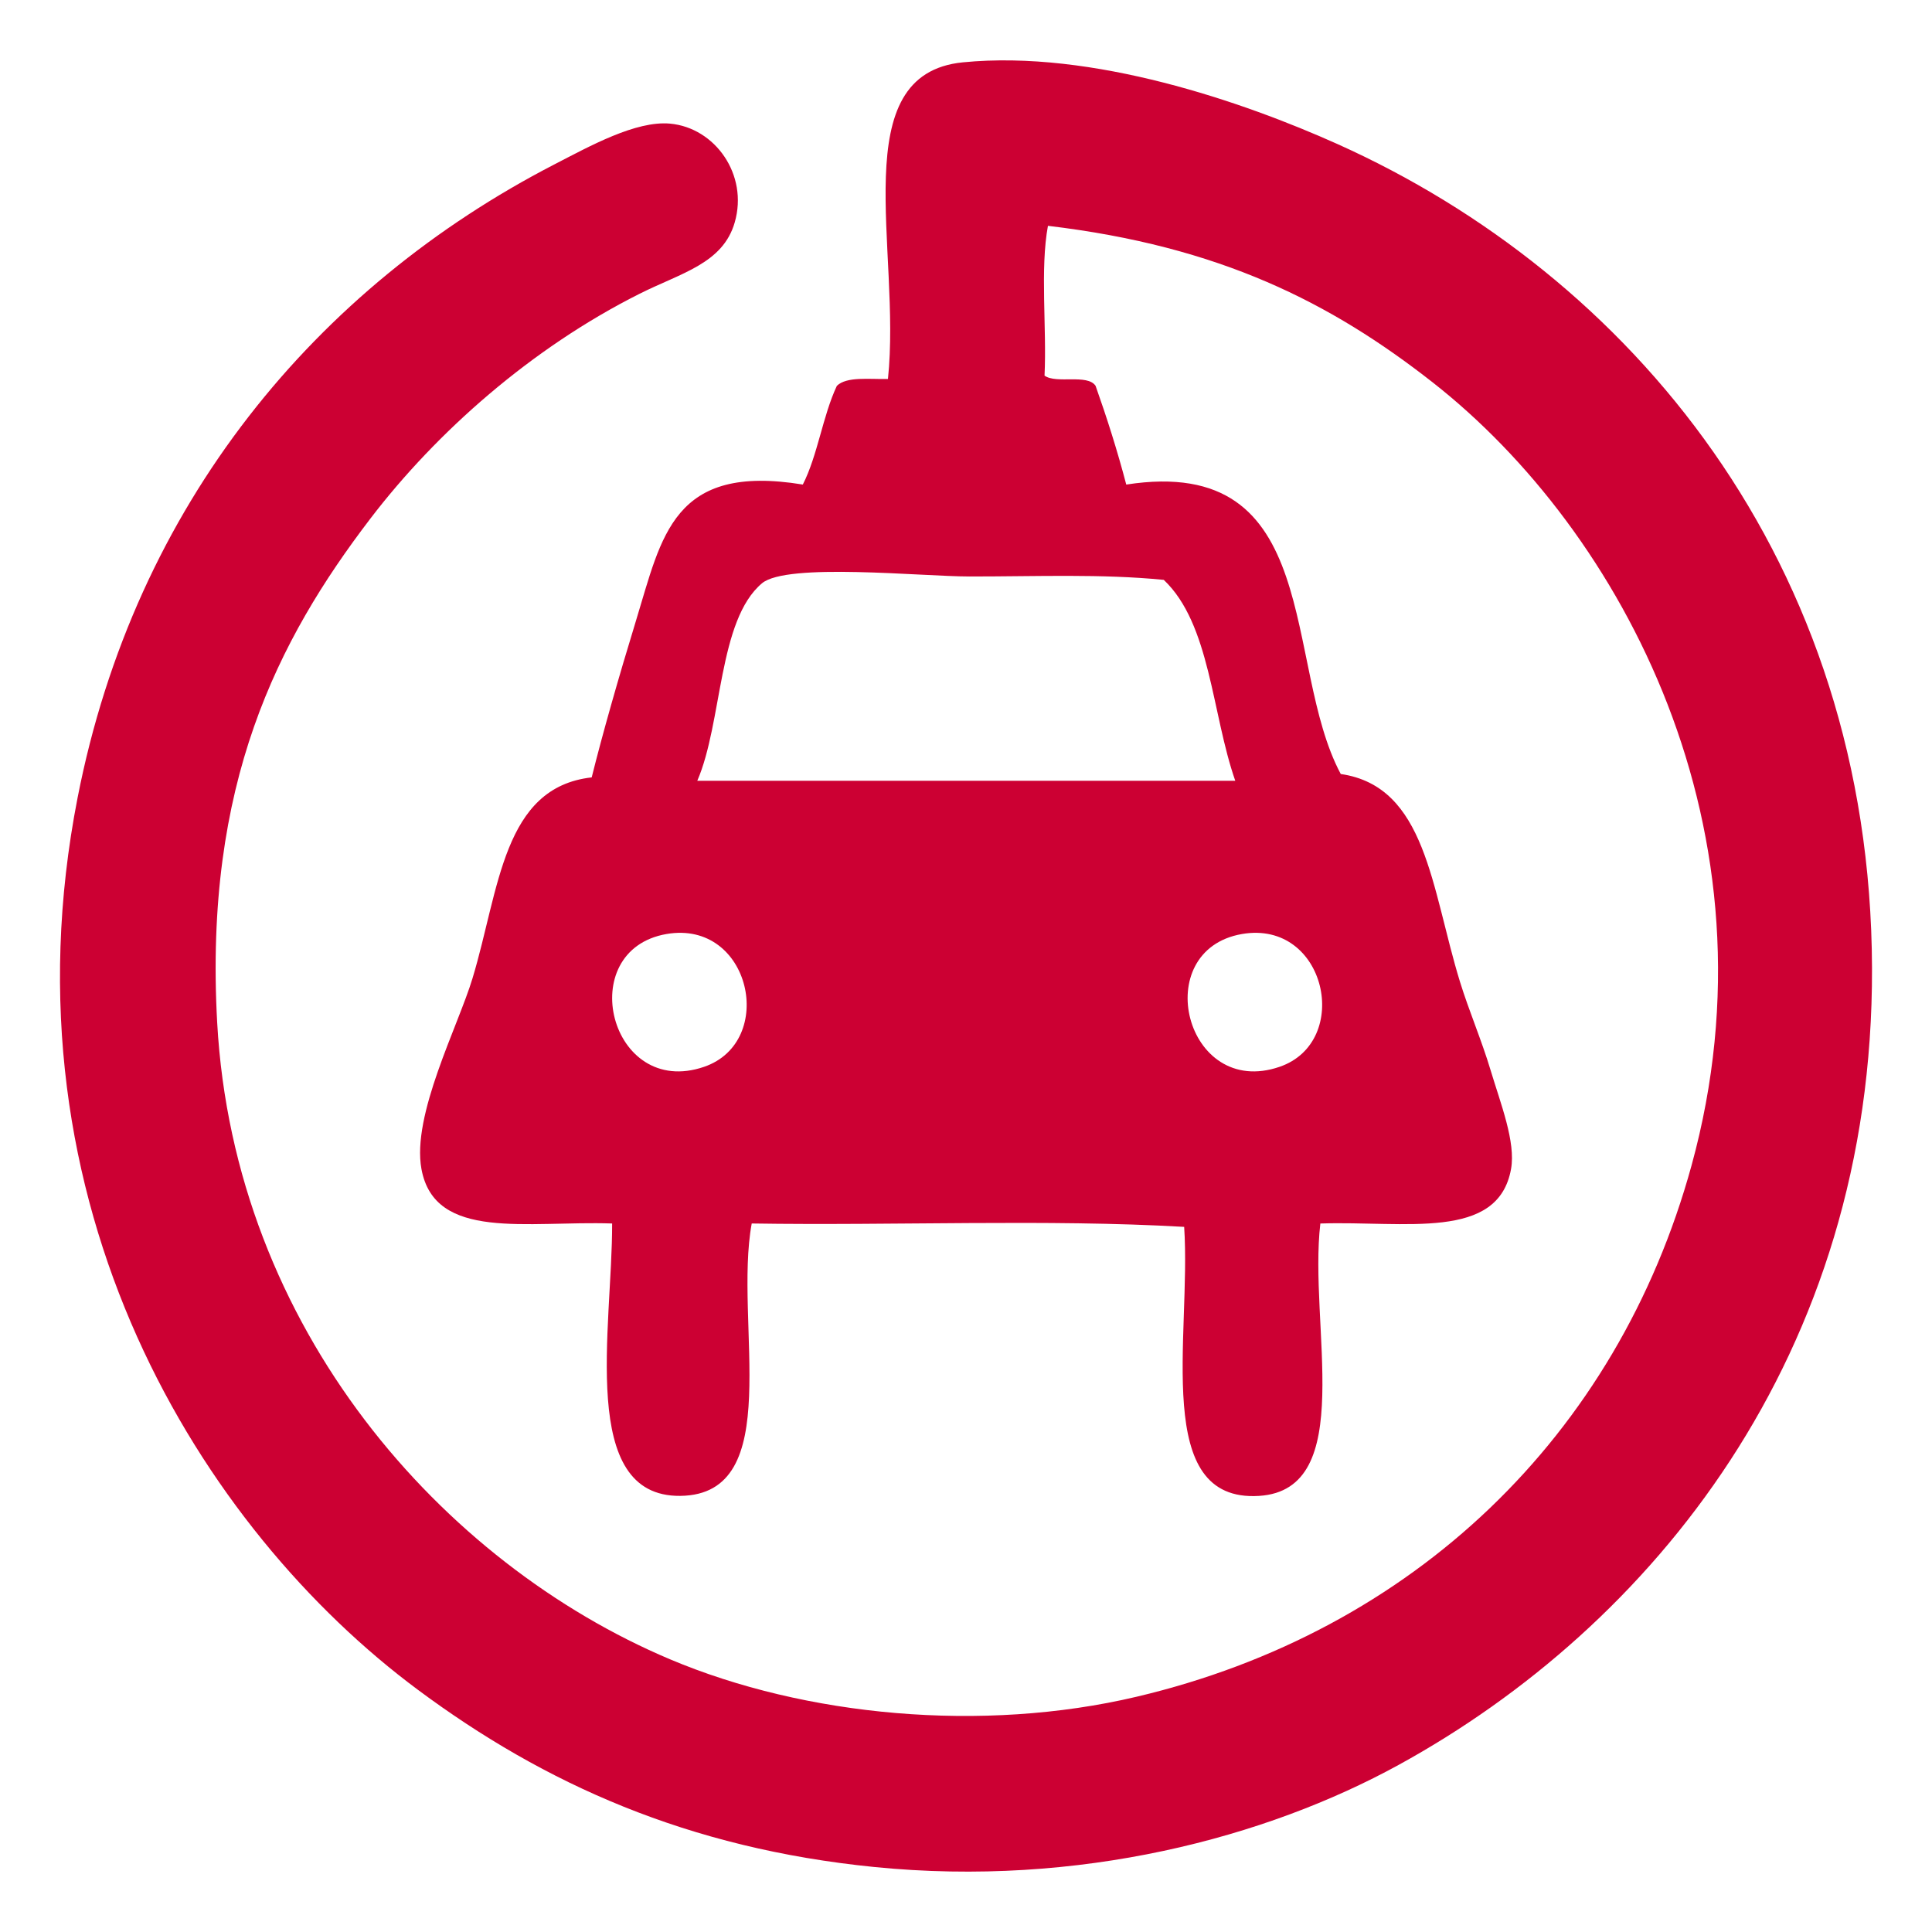
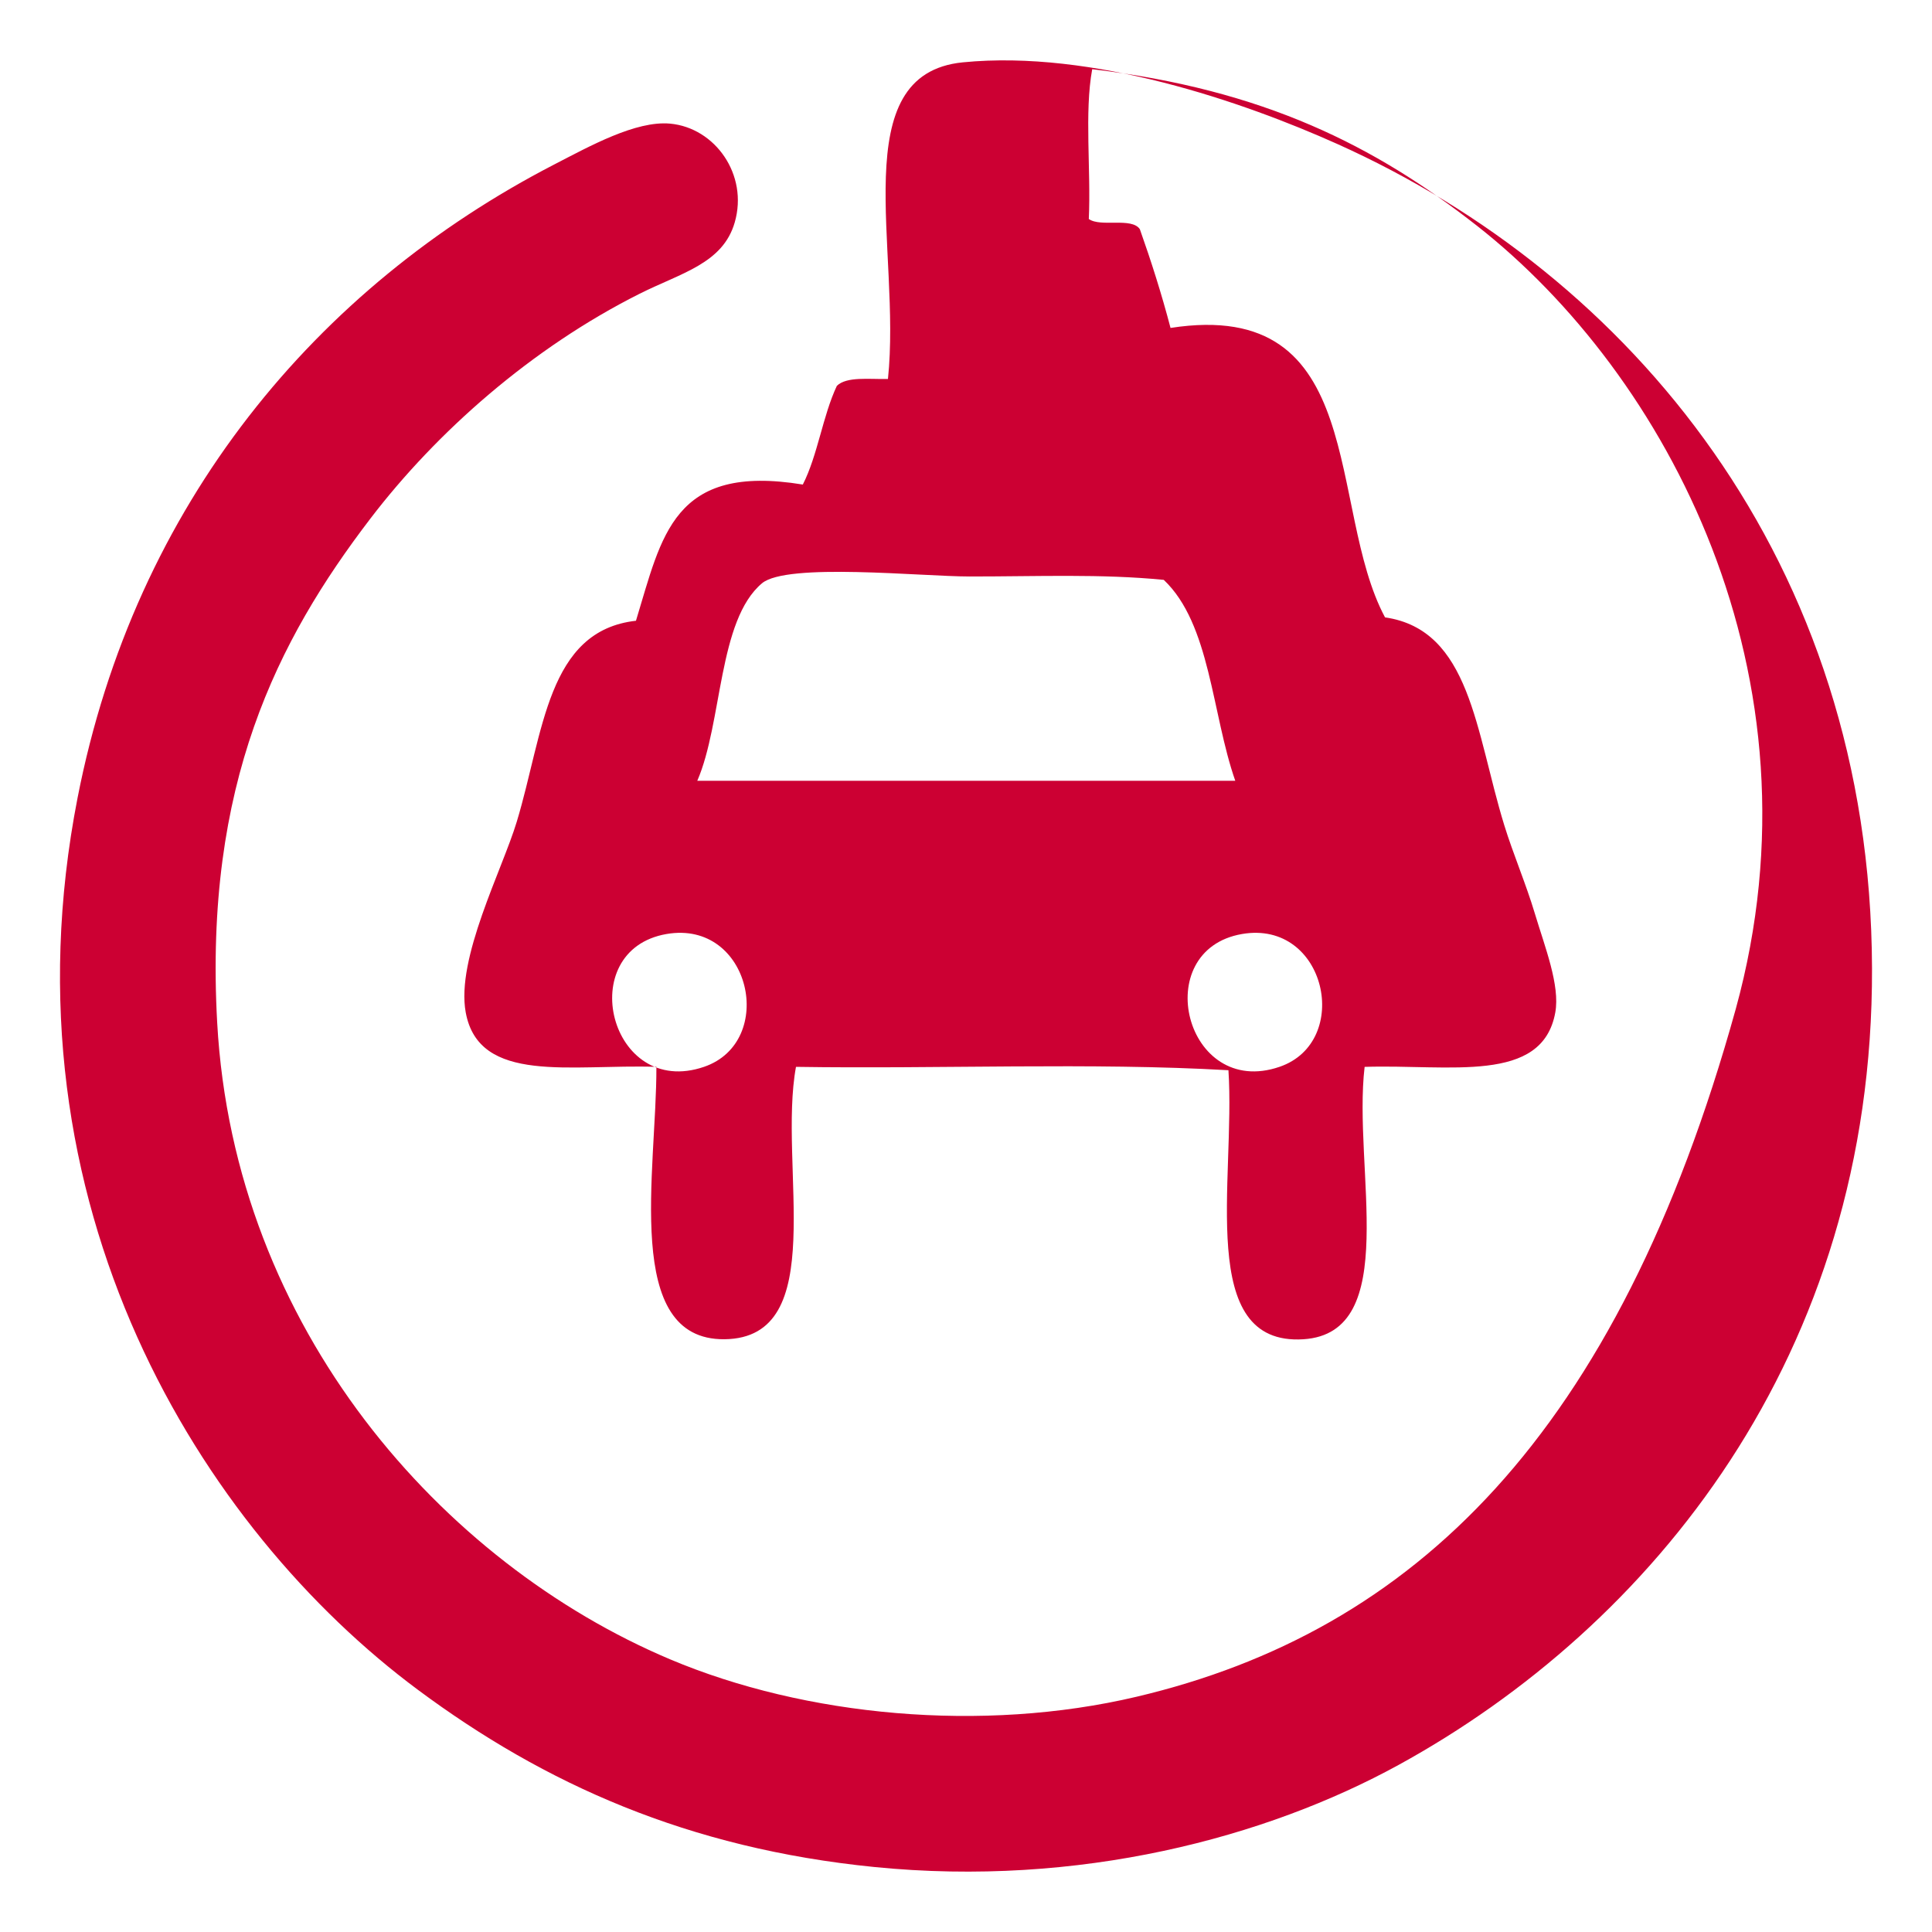
<svg xmlns="http://www.w3.org/2000/svg" version="1.1" x="0px" y="0px" width="80px" height="80px" viewBox="-2.484 -2.5 80 80" enable-background="new -2.484 -2.5 80 80" xml:space="preserve">
  <defs>
</defs>
-   <path fill="#CC0033" d="M52.896,3.464C49.008,1.72,42.75-0.449,37.387,0.081c-4.931,0.487-2.539,7.759-3.103,13.112  c-0.783,0.016-1.709-0.111-2.115,0.283c-0.587,1.245-0.792,2.874-1.41,4.088c-5.385-0.881-5.834,2.127-6.909,5.64  c-0.72,2.35-1.393,4.714-1.833,6.486c-3.682,0.412-3.821,4.632-4.935,8.319c-0.604,2-2.523,5.663-2.115,7.896  c0.548,2.996,4.369,2.139,7.896,2.257c0.012,4.305-1.415,11.323,2.82,11.279c4.41-0.048,2.205-7.178,2.96-11.279  c5.922,0.093,12.22-0.188,17.907,0.14c0.298,4.552-1.354,11.421,3.102,11.14c4.09-0.26,2.041-7.074,2.537-11.279  c3.516-0.115,7.36,0.726,7.896-2.257c0.201-1.119-0.434-2.715-0.846-4.089c-0.368-1.232-0.9-2.468-1.269-3.666  c-1.191-3.873-1.394-8.088-4.936-8.601c-2.427-4.529-0.647-13.264-8.882-11.985c-0.371-1.415-0.803-2.769-1.27-4.088  c-0.338-0.507-1.622-0.07-2.114-0.423c0.094-2.022-0.188-4.417,0.141-6.203c7.116,0.845,11.707,3.172,15.933,6.484  c7.844,6.152,14.518,18.594,10.716,32.428C64.48,56.966,56.027,65.058,44.577,67.759c-6.387,1.506-13.723,0.81-19.316-1.551  c-9.412-3.973-18.049-13.67-18.752-26.367C5.962,29.975,9,24.016,12.853,18.974c2.745-3.593,6.674-7.062,11.139-9.306  c1.729-0.869,3.456-1.251,3.948-2.96c0.569-1.971-0.81-3.918-2.679-4.089c-1.416-0.129-3.319,0.93-4.794,1.691  C10.652,9.381,3.11,18.341,0.728,30.536c-3.299,16.885,5.174,30.312,14.099,36.94c5.242,3.895,11.182,6.562,18.894,7.333  c8.476,0.847,16.222-1.217,21.713-4.23c10.431-5.723,19.65-16.915,19.598-32.992C74.979,20.69,64.958,8.88,52.896,3.464z   M26.67,41.675c-3.907,1.339-5.43-4.833-1.551-5.5C28.609,35.577,29.691,40.64,26.67,41.675z M50.499,41.675  c-3.908,1.339-5.43-4.833-1.551-5.5C52.438,35.577,53.52,40.64,50.499,41.675z M45.705,21.511c1.932,1.829,1.986,5.534,2.961,8.32  c-7.426,0-14.852,0-22.277,0c1.047-2.42,0.857-6.647,2.679-8.178c1.03-0.865,6.597-0.282,8.601-0.282  C40.489,21.372,43.112,21.256,45.705,21.511z" />
+   <path fill="#CC0033" d="M52.896,3.464C49.008,1.72,42.75-0.449,37.387,0.081c-4.931,0.487-2.539,7.759-3.103,13.112  c-0.783,0.016-1.709-0.111-2.115,0.283c-0.587,1.245-0.792,2.874-1.41,4.088c-5.385-0.881-5.834,2.127-6.909,5.64  c-3.682,0.412-3.821,4.632-4.935,8.319c-0.604,2-2.523,5.663-2.115,7.896  c0.548,2.996,4.369,2.139,7.896,2.257c0.012,4.305-1.415,11.323,2.82,11.279c4.41-0.048,2.205-7.178,2.96-11.279  c5.922,0.093,12.22-0.188,17.907,0.14c0.298,4.552-1.354,11.421,3.102,11.14c4.09-0.26,2.041-7.074,2.537-11.279  c3.516-0.115,7.36,0.726,7.896-2.257c0.201-1.119-0.434-2.715-0.846-4.089c-0.368-1.232-0.9-2.468-1.269-3.666  c-1.191-3.873-1.394-8.088-4.936-8.601c-2.427-4.529-0.647-13.264-8.882-11.985c-0.371-1.415-0.803-2.769-1.27-4.088  c-0.338-0.507-1.622-0.07-2.114-0.423c0.094-2.022-0.188-4.417,0.141-6.203c7.116,0.845,11.707,3.172,15.933,6.484  c7.844,6.152,14.518,18.594,10.716,32.428C64.48,56.966,56.027,65.058,44.577,67.759c-6.387,1.506-13.723,0.81-19.316-1.551  c-9.412-3.973-18.049-13.67-18.752-26.367C5.962,29.975,9,24.016,12.853,18.974c2.745-3.593,6.674-7.062,11.139-9.306  c1.729-0.869,3.456-1.251,3.948-2.96c0.569-1.971-0.81-3.918-2.679-4.089c-1.416-0.129-3.319,0.93-4.794,1.691  C10.652,9.381,3.11,18.341,0.728,30.536c-3.299,16.885,5.174,30.312,14.099,36.94c5.242,3.895,11.182,6.562,18.894,7.333  c8.476,0.847,16.222-1.217,21.713-4.23c10.431-5.723,19.65-16.915,19.598-32.992C74.979,20.69,64.958,8.88,52.896,3.464z   M26.67,41.675c-3.907,1.339-5.43-4.833-1.551-5.5C28.609,35.577,29.691,40.64,26.67,41.675z M50.499,41.675  c-3.908,1.339-5.43-4.833-1.551-5.5C52.438,35.577,53.52,40.64,50.499,41.675z M45.705,21.511c1.932,1.829,1.986,5.534,2.961,8.32  c-7.426,0-14.852,0-22.277,0c1.047-2.42,0.857-6.647,2.679-8.178c1.03-0.865,6.597-0.282,8.601-0.282  C40.489,21.372,43.112,21.256,45.705,21.511z" />
</svg>